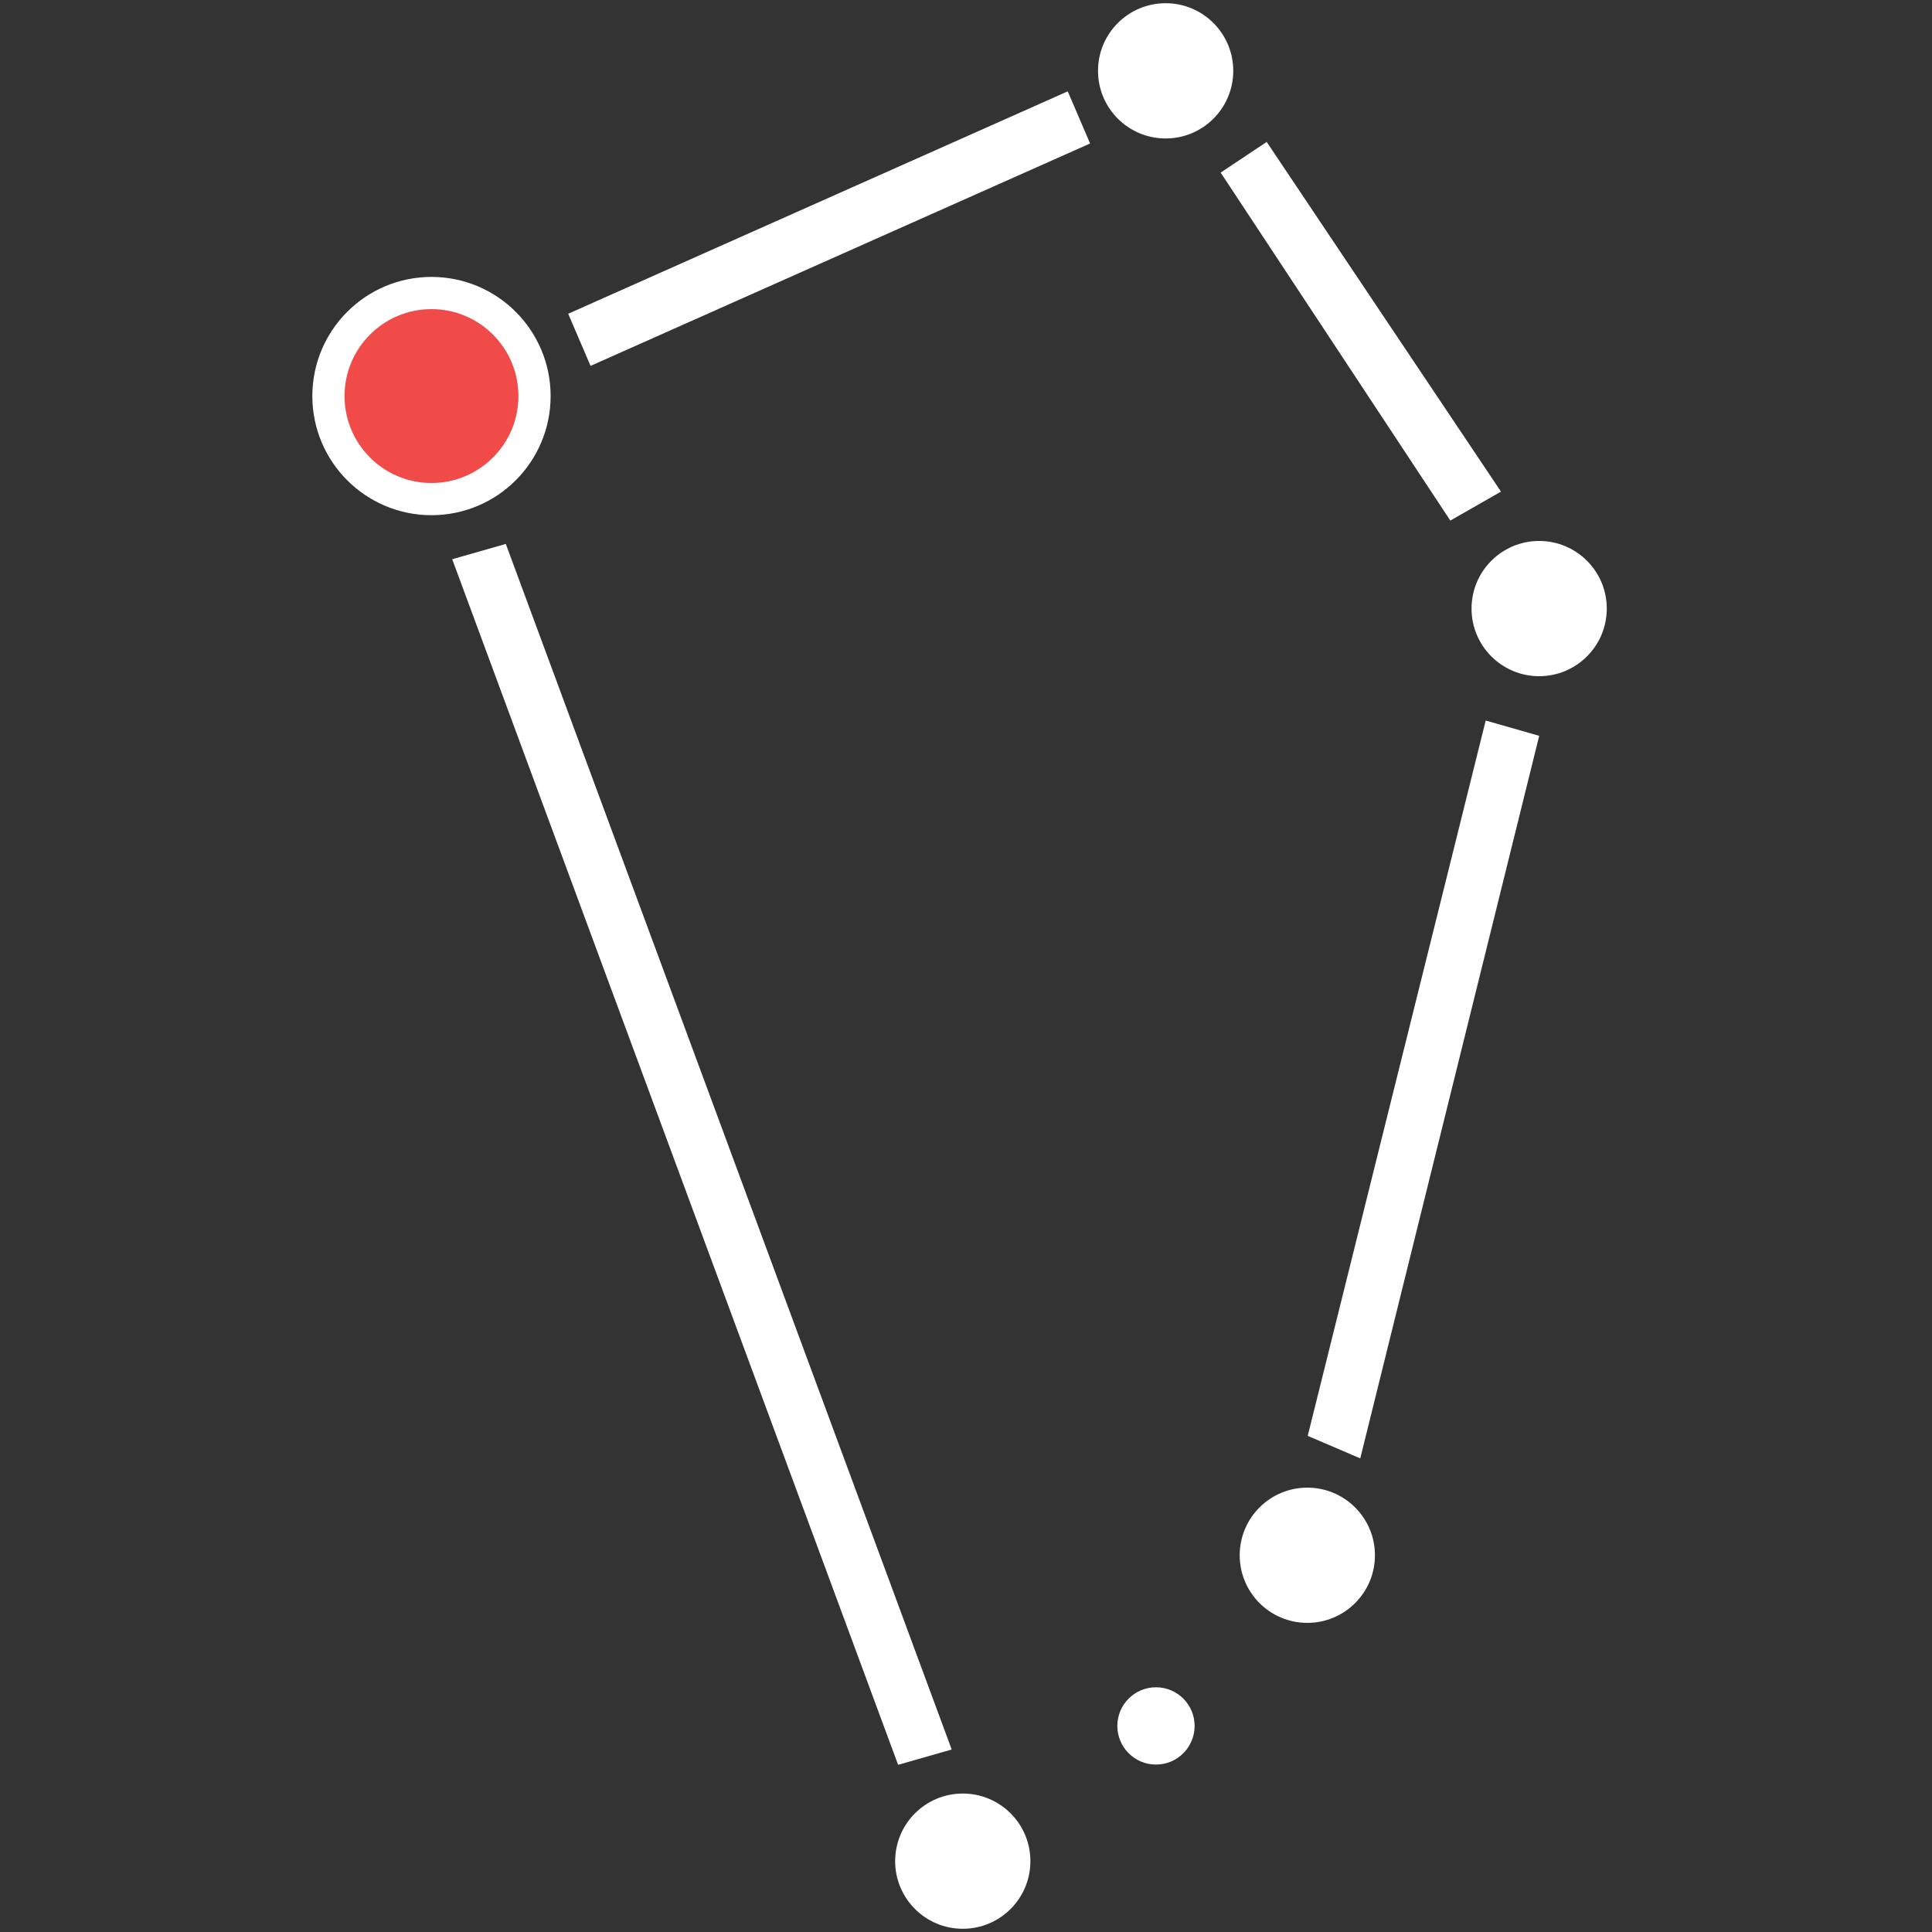
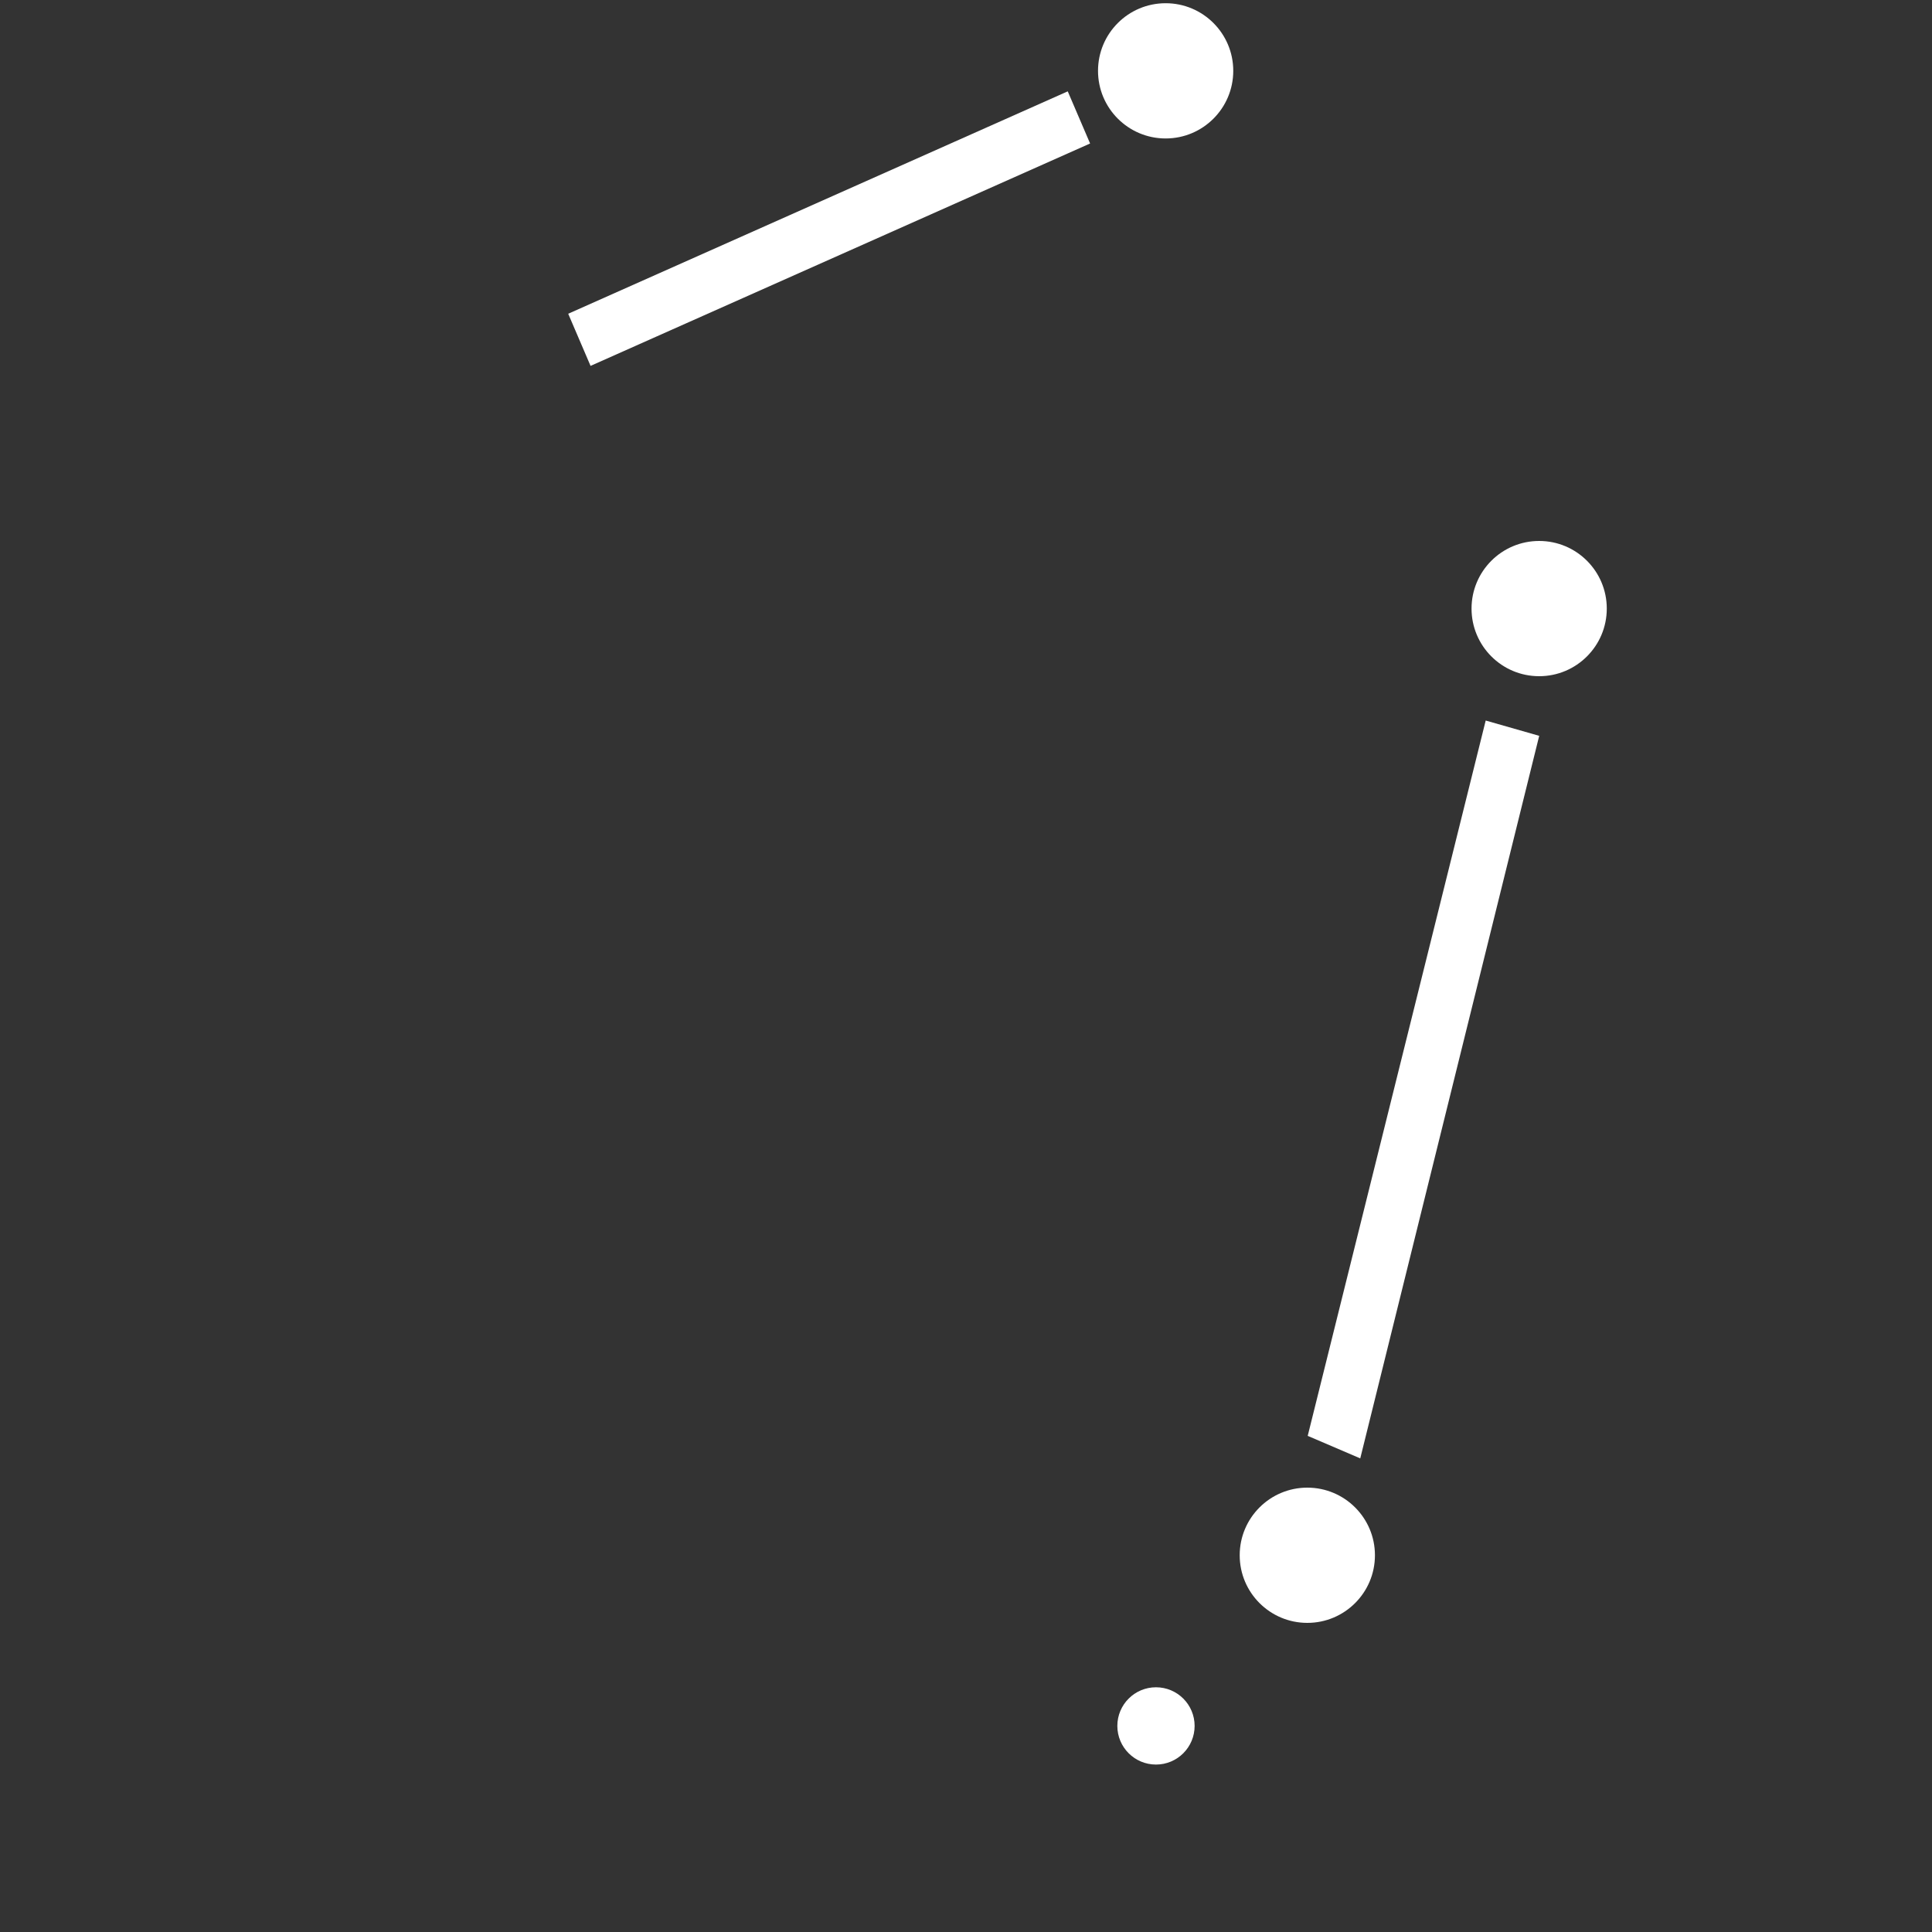
<svg xmlns="http://www.w3.org/2000/svg" version="1.1" id="Layer_1" x="0px" y="0px" viewBox="0 0 60 60" style="enable-background:new 0 0 60 60;" xml:space="preserve">
  <rect x="0" y="0" width="60" height="60" fill="#333333" stroke="none" />
  <style type="text/css">
	.st0{fill:#FFFFFF;stroke:#FFFFFF;}
	.st1{fill:#FFFFFF;}
	.st2{fill:#F04A49;stroke:#FFFFFF;}
</style>
  <polygon id="Rectangle" class="st0" points="18.3,10 32.9,3.5 33.2,4.2 18.6,10.7 " />
-   <polygon id="Rectangle_1_" class="st0" points="38.6,5.5 39.2,5.1 45.9,15.1 45.2,15.5 " />
  <polygon id="Rectangle_2_" class="st0" points="41.2,44.3 46.5,23 47.2,23.2 41.9,44.6 " />
-   <polygon id="Rectangle_3_" class="st0" points="14.7,17.7 15.4,17.5 28.9,54 28.2,54.2 " />
  <circle id="Oval" class="st1" cx="36.2" cy="2.2" r="2.1" />
  <circle id="Oval_1_" class="st1" cx="47.8" cy="18.9" r="2.1" />
-   <circle id="Oval_2_" class="st1" cx="29.9" cy="57.8" r="2.1" />
  <circle id="Oval_3_" class="st1" cx="40.6" cy="48.3" r="2.1" />
  <circle id="Oval_4_" class="st1" cx="35.9" cy="53.6" r="1.2" />
-   <circle id="Oval_5_" class="st2" cx="13.4" cy="12.3" r="3.2" />
</svg>